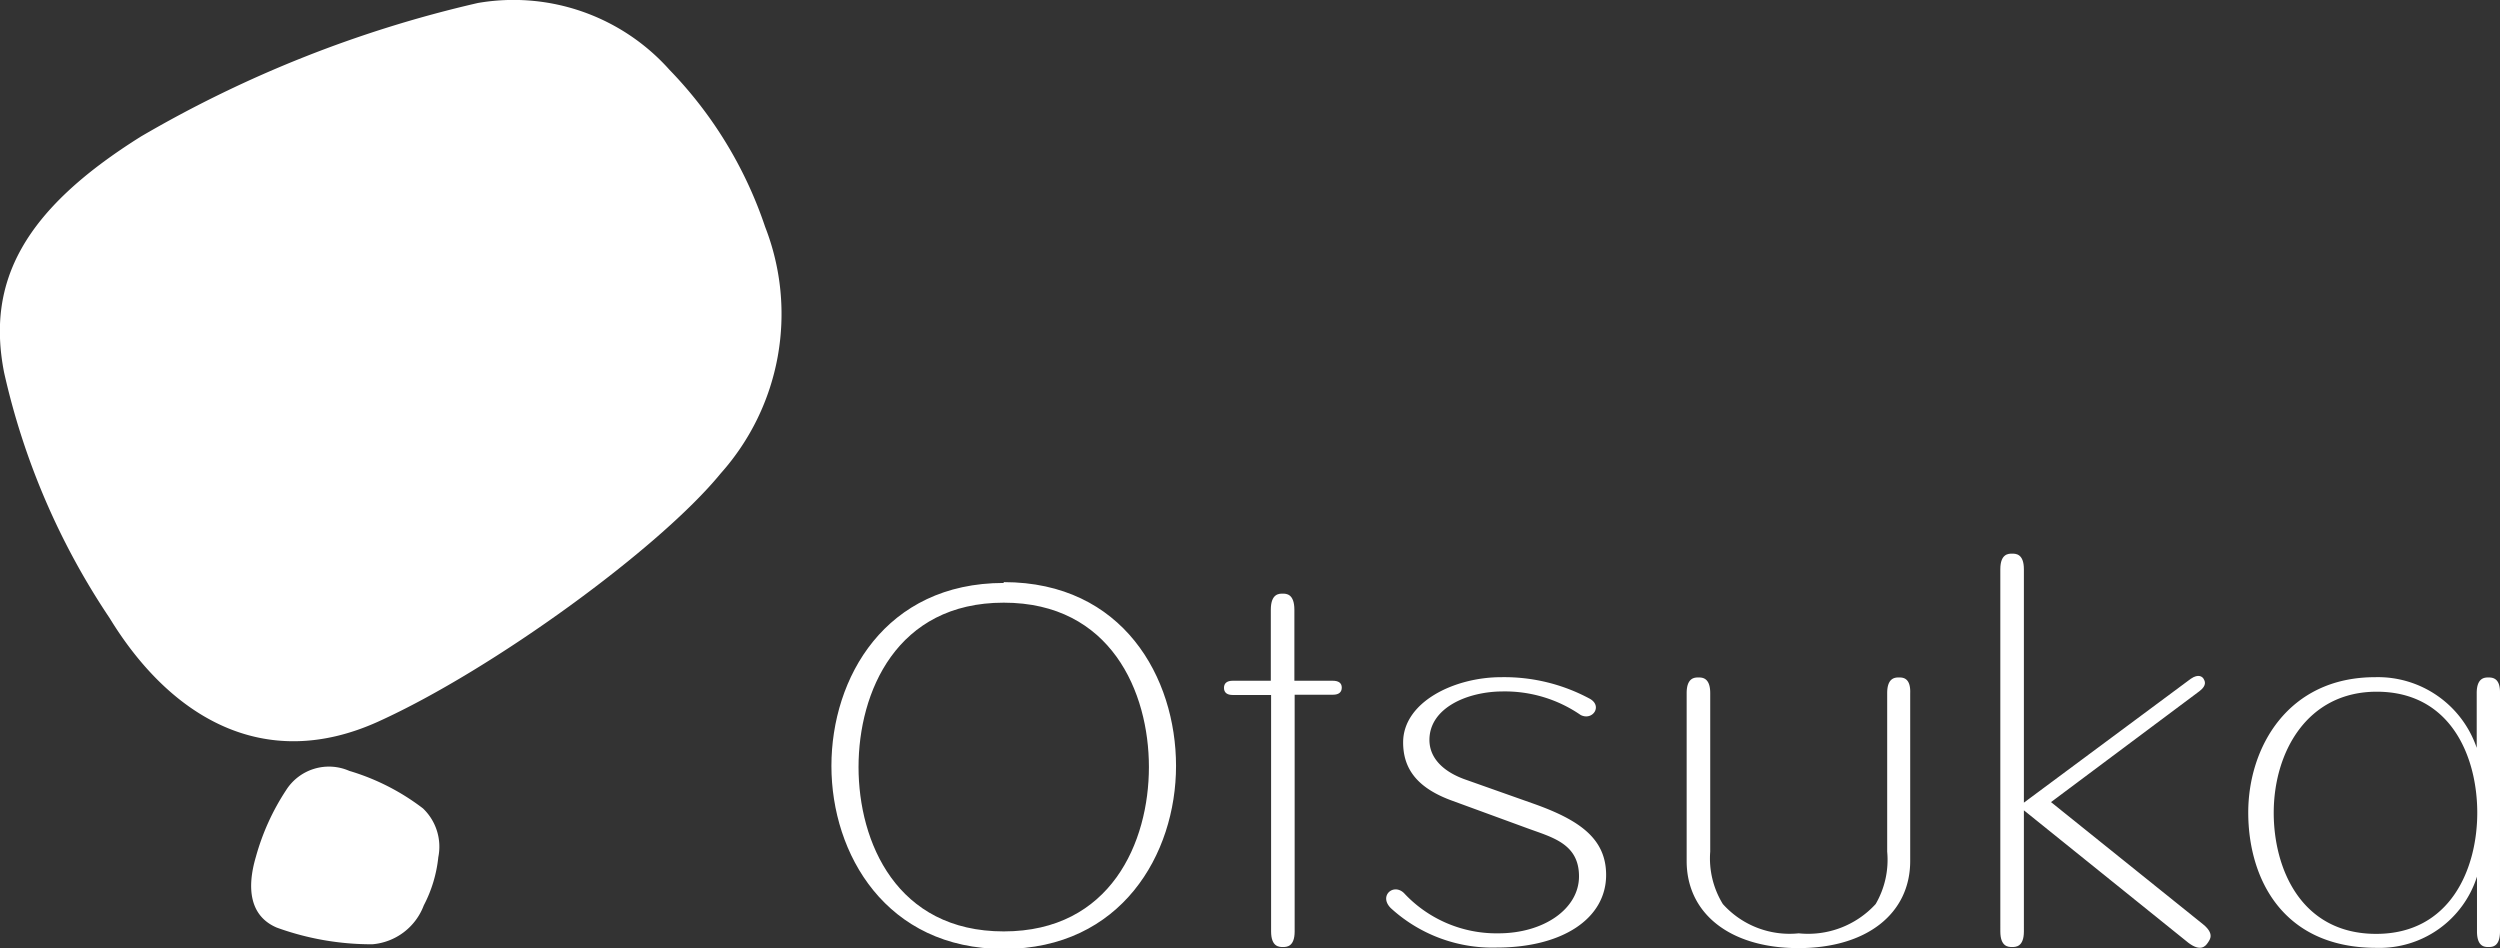
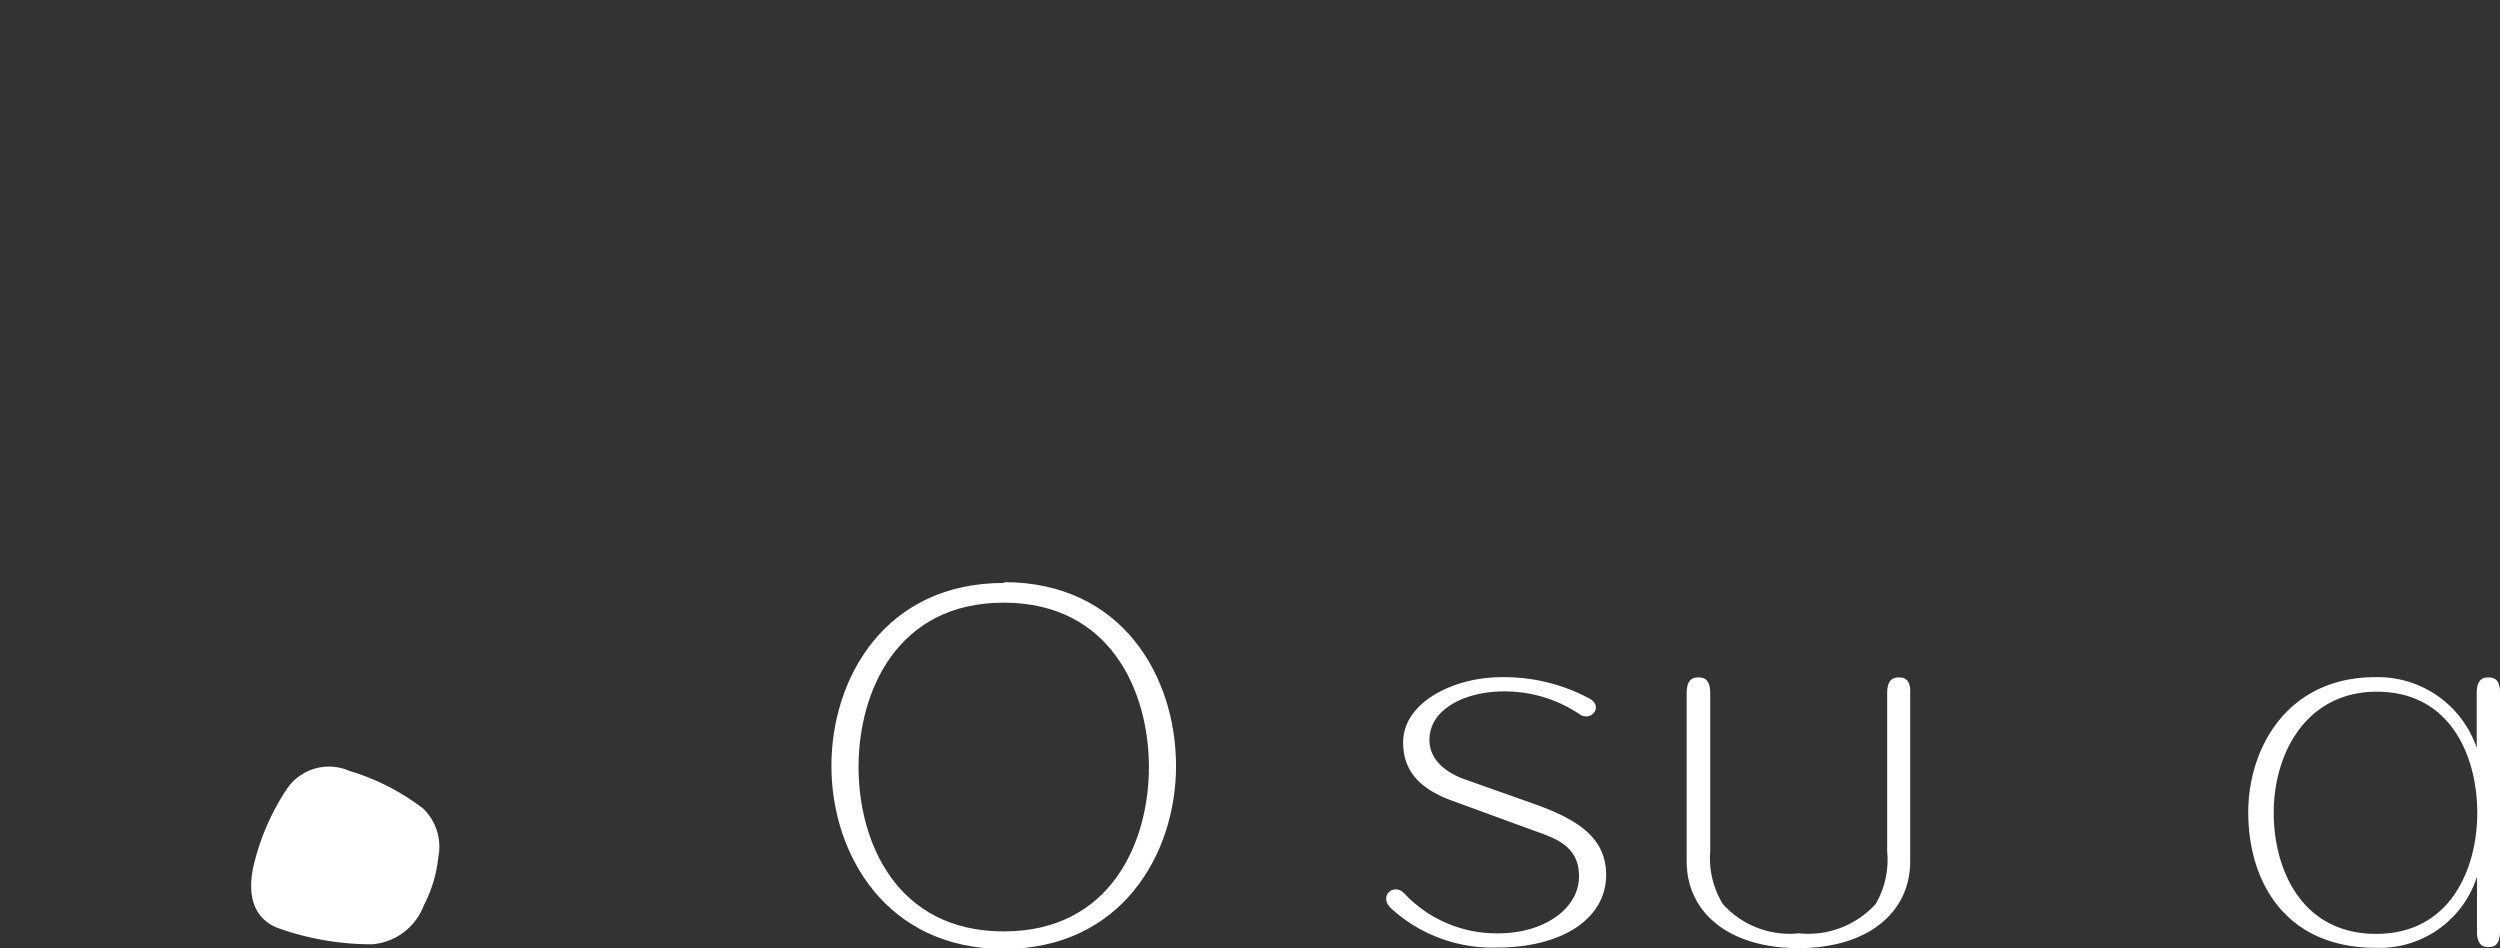
<svg xmlns="http://www.w3.org/2000/svg" viewBox="0 0 91.26 34.61">
  <rect x="0" y="0" width="91.26" height="34.61" fill="#333333" stroke="none" />
  <defs>
    <style>.cls-1{fill:#fff;}</style>
  </defs>
  <title>foot_logo</title>
  <g id="レイヤー_2" data-name="レイヤー 2">
    <g id="レイヤー_1-2" data-name="レイヤー 1">
-       <path class="cls-1" d="M.15,13.6c-.65-3.31.7-5.93,5-8.62A43.82,43.82,0,0,1,17.44.11a7.63,7.63,0,0,1,7,2.44,15.16,15.16,0,0,1,3.49,5.73,8.74,8.74,0,0,1-1.62,9C24.09,20,18,24.44,13.81,26.34S6.2,26.16,4,22.56A26.44,26.44,0,0,1,.15,13.6Z" />
      <path class="cls-1" d="M10.44,28.85a1.85,1.85,0,0,1,2.31-.71,8.32,8.32,0,0,1,2.69,1.37A1.93,1.93,0,0,1,16,31.29a4.86,4.86,0,0,1-.53,1.76,2.2,2.2,0,0,1-1.88,1.42,10.15,10.15,0,0,1-3.49-.61c-1-.43-1.09-1.46-.76-2.58A8.56,8.56,0,0,1,10.44,28.85Z" />
      <path class="cls-1" d="M36.64,34c-3.91,0-5.3-3.26-5.3-6s1.39-6,5.3-6,5.3,3.26,5.3,6S40.55,34,36.64,34Zm0-12.72c-4.32,0-6.29,3.46-6.29,6.68s2,6.68,6.29,6.68,6.29-3.46,6.29-6.68S41,21.25,36.64,21.25Z" />
-       <path class="cls-1" d="M48.65,24.85h-1.4V22.26c0-.59-.3-.59-.43-.59s-.43,0-.43.59v2.59H45c-.21,0-.32.09-.32.26s.11.26.32.26h1.4V34c0,.57.3.57.43.57s.43,0,.43-.57V25.36h1.4c.21,0,.32-.09.32-.26S48.86,24.85,48.65,24.85Z" />
      <path class="cls-1" d="M55.77,30.24l-2.73-1c-1.29-.46-1.82-1.16-1.82-2.14,0-1.47,1.86-2.38,3.58-2.38a6.58,6.58,0,0,1,3.24.79c.47.27.09.81-.34.59a4.87,4.87,0,0,0-2.83-.86c-1.32,0-2.69.61-2.69,1.77,0,.68.53,1.18,1.35,1.46l2.4.85c1.71.6,2.7,1.28,2.7,2.62,0,1.59-1.59,2.65-4,2.65a5.49,5.49,0,0,1-3.86-1.44c-.45-.45.1-.92.48-.55a4.61,4.61,0,0,0,3.45,1.47c1.65,0,2.94-.89,2.94-2.08S56.67,30.57,55.77,30.24Z" />
      <path class="cls-1" d="M69.32,24.73c-.13,0-.43,0-.43.57v5.79A3.21,3.21,0,0,1,68.47,33a3.34,3.34,0,0,1-2.81,1.07A3.27,3.27,0,0,1,62.89,33a3.18,3.18,0,0,1-.46-1.91V25.3c0-.57-.3-.57-.43-.57s-.43,0-.43.57v6.13c0,1.93,1.6,3.18,4.08,3.18s4.08-1.25,4.08-3.18V25.3C69.75,24.73,69.45,24.73,69.32,24.73Z" />
-       <path class="cls-1" d="M79.89,34.42c.44.33.62.12.7,0s.26-.33-.17-.68l-5.55-4.46,5.42-4.05c.29-.22.19-.38.15-.45s-.18-.2-.47,0L73.88,29.3V20.78c0-.57-.3-.57-.43-.57s-.43,0-.43.57V34c0,.57.3.57.43.57s.43,0,.43-.57V29.58Z" />
      <path class="cls-1" d="M86.74,34.09C84,34.09,83,31.71,83,29.67c0-2.2,1.21-4.42,3.76-4.42,2.71,0,3.67,2.38,3.67,4.42S89.45,34.09,86.74,34.09Zm4.1-9.36c-.13,0-.43,0-.43.57v2a3.81,3.81,0,0,0-3.71-2.58c-3.18,0-4.63,2.56-4.63,4.94s1.23,4.94,4.68,4.94A3.73,3.73,0,0,0,90.42,32v2c0,.57.29.57.42.57s.42,0,.42-.57V25.3C91.27,24.76,91,24.73,90.84,24.73Z" />
    </g>
  </g>
</svg>